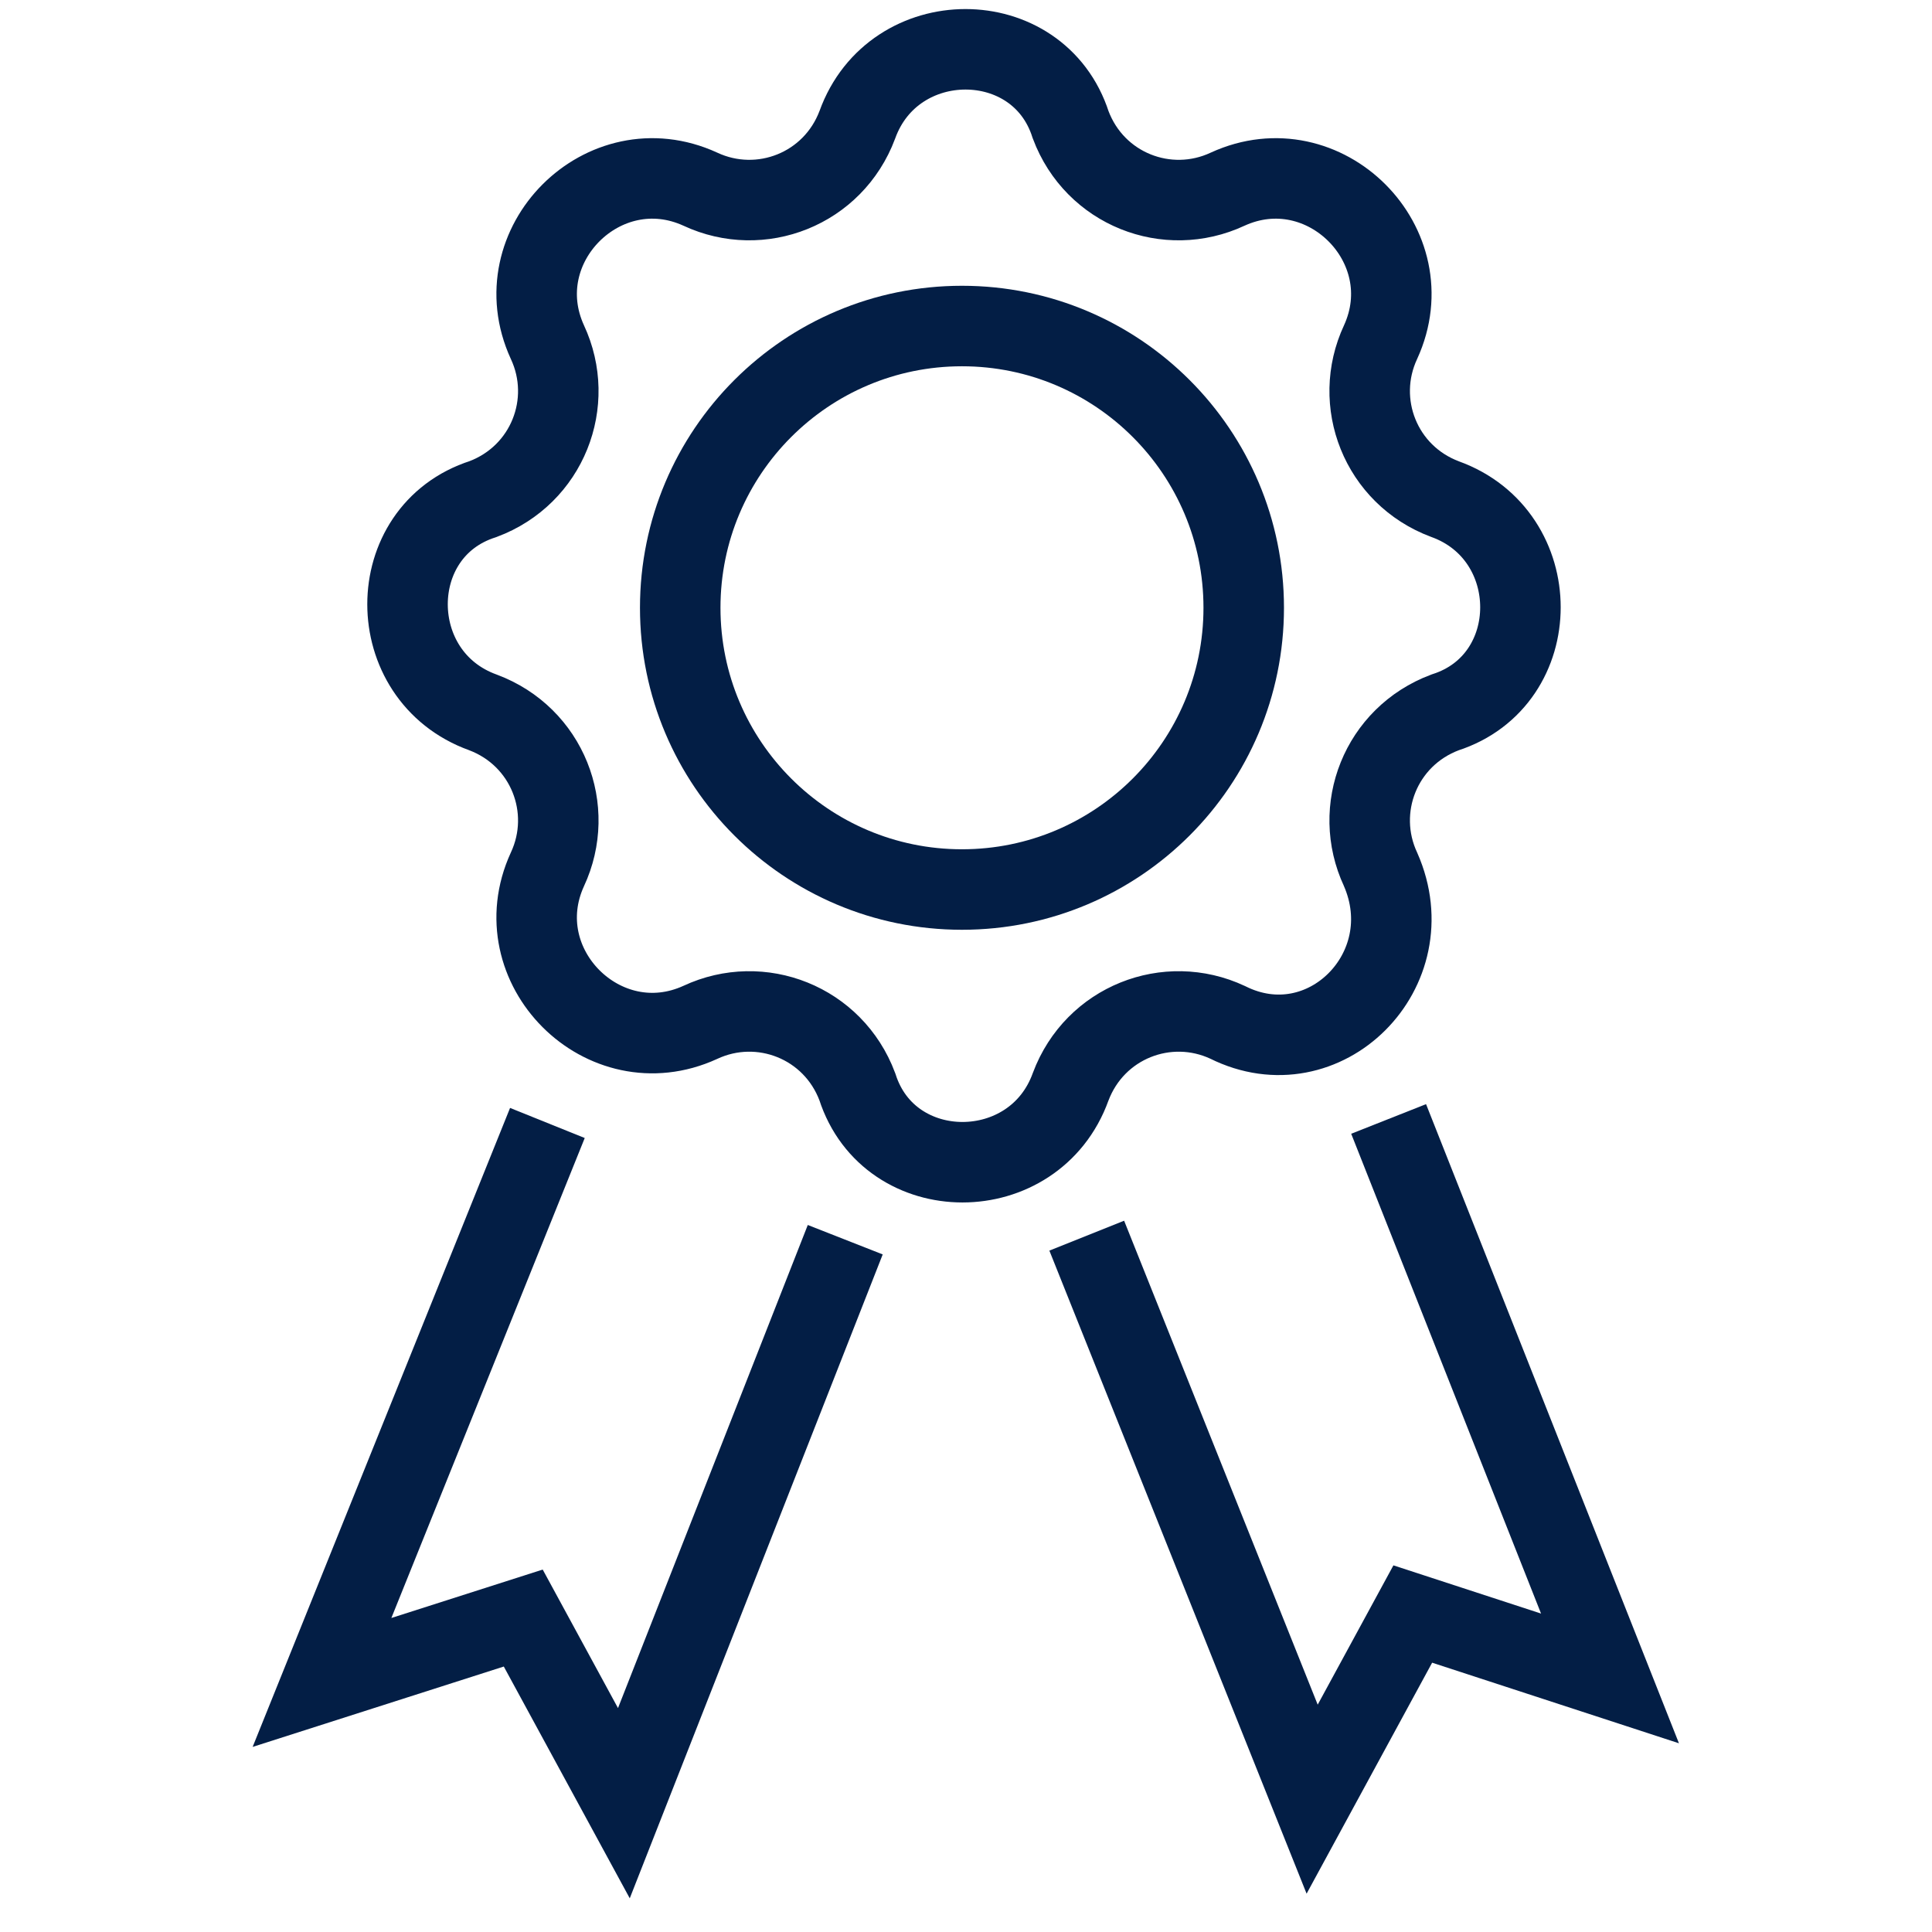
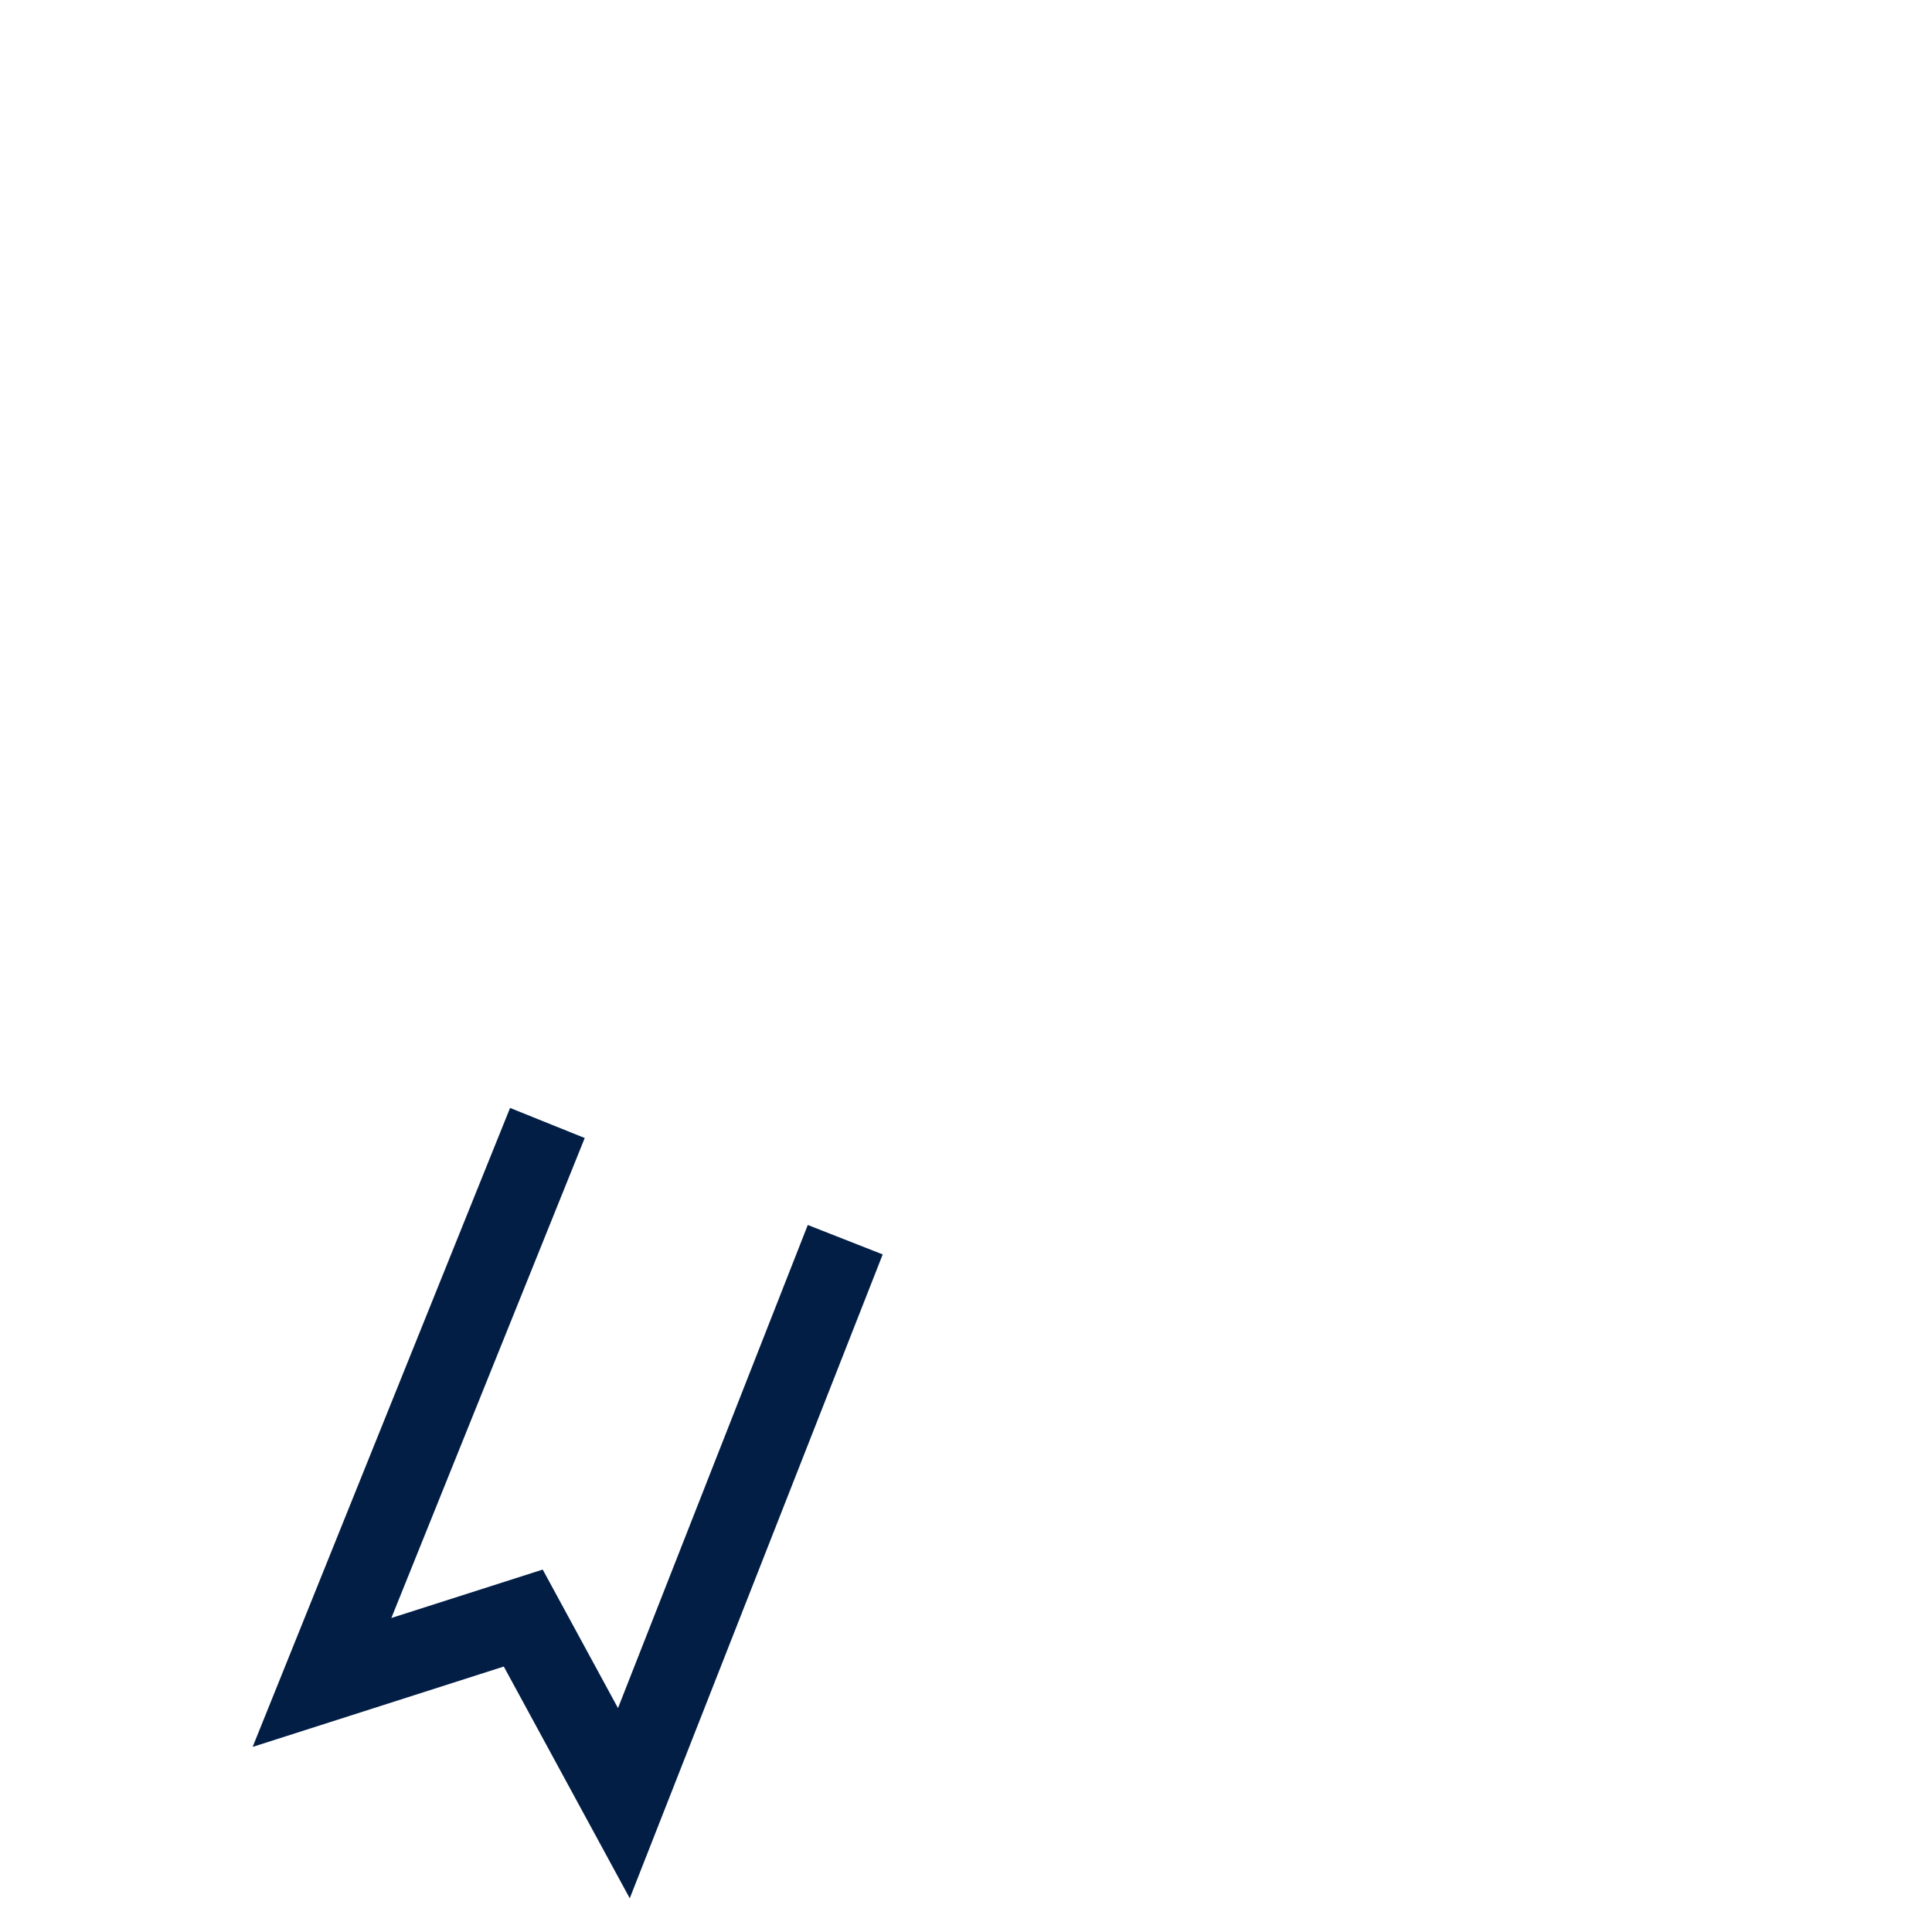
<svg xmlns="http://www.w3.org/2000/svg" version="1.1" id="Ebene_1" x="0px" y="0px" viewBox="0 0 48 48" style="enable-background:new 0 0 48 48;" xml:space="preserve">
  <style type="text/css">
	.st0{fill:none;stroke:#031E45;stroke-width:2;stroke-miterlimit:10;}
</style>
  <g id="XMLID_854_">
    <polyline id="XMLID_858_" class="st0" points="21,30.8 15.5,44.8 13,40.2 8,41.8 13.6,27.9  " />
-     <polyline id="XMLID_857_" class="st0" points="27,30.7 32.6,44.7 35.1,40.1 40,41.7 34.5,27.8  " />
-     <path id="XMLID_856_" class="st0" d="M30.5,25.4L30.5,25.4c-1.5-0.7-3.3,0-3.9,1.6h0c-0.9,2.5-4.5,2.5-5.3,0l0,0   c-0.6-1.6-2.4-2.3-3.9-1.6l0,0c-2.4,1.1-4.9-1.4-3.8-3.8l0,0c0.7-1.5,0-3.3-1.6-3.9l0,0c-2.5-0.9-2.5-4.5,0-5.3l0,0   c1.6-0.6,2.3-2.4,1.6-3.9l0,0c-1.1-2.4,1.4-4.9,3.8-3.8l0,0c1.5,0.7,3.3,0,3.9-1.6l0,0c0.9-2.5,4.5-2.5,5.3,0h0   c0.6,1.6,2.4,2.3,3.9,1.6l0,0c2.4-1.1,4.9,1.4,3.8,3.8l0,0c-0.7,1.5,0,3.3,1.6,3.9l0,0c2.5,0.9,2.5,4.5,0,5.3l0,0   c-1.6,0.6-2.3,2.4-1.6,3.9l0,0C35.4,24.1,32.9,26.6,30.5,25.4z" />
-     <circle id="XMLID_855_" class="st0" cx="23.9" cy="15.1" r="7" />
  </g>
</svg>